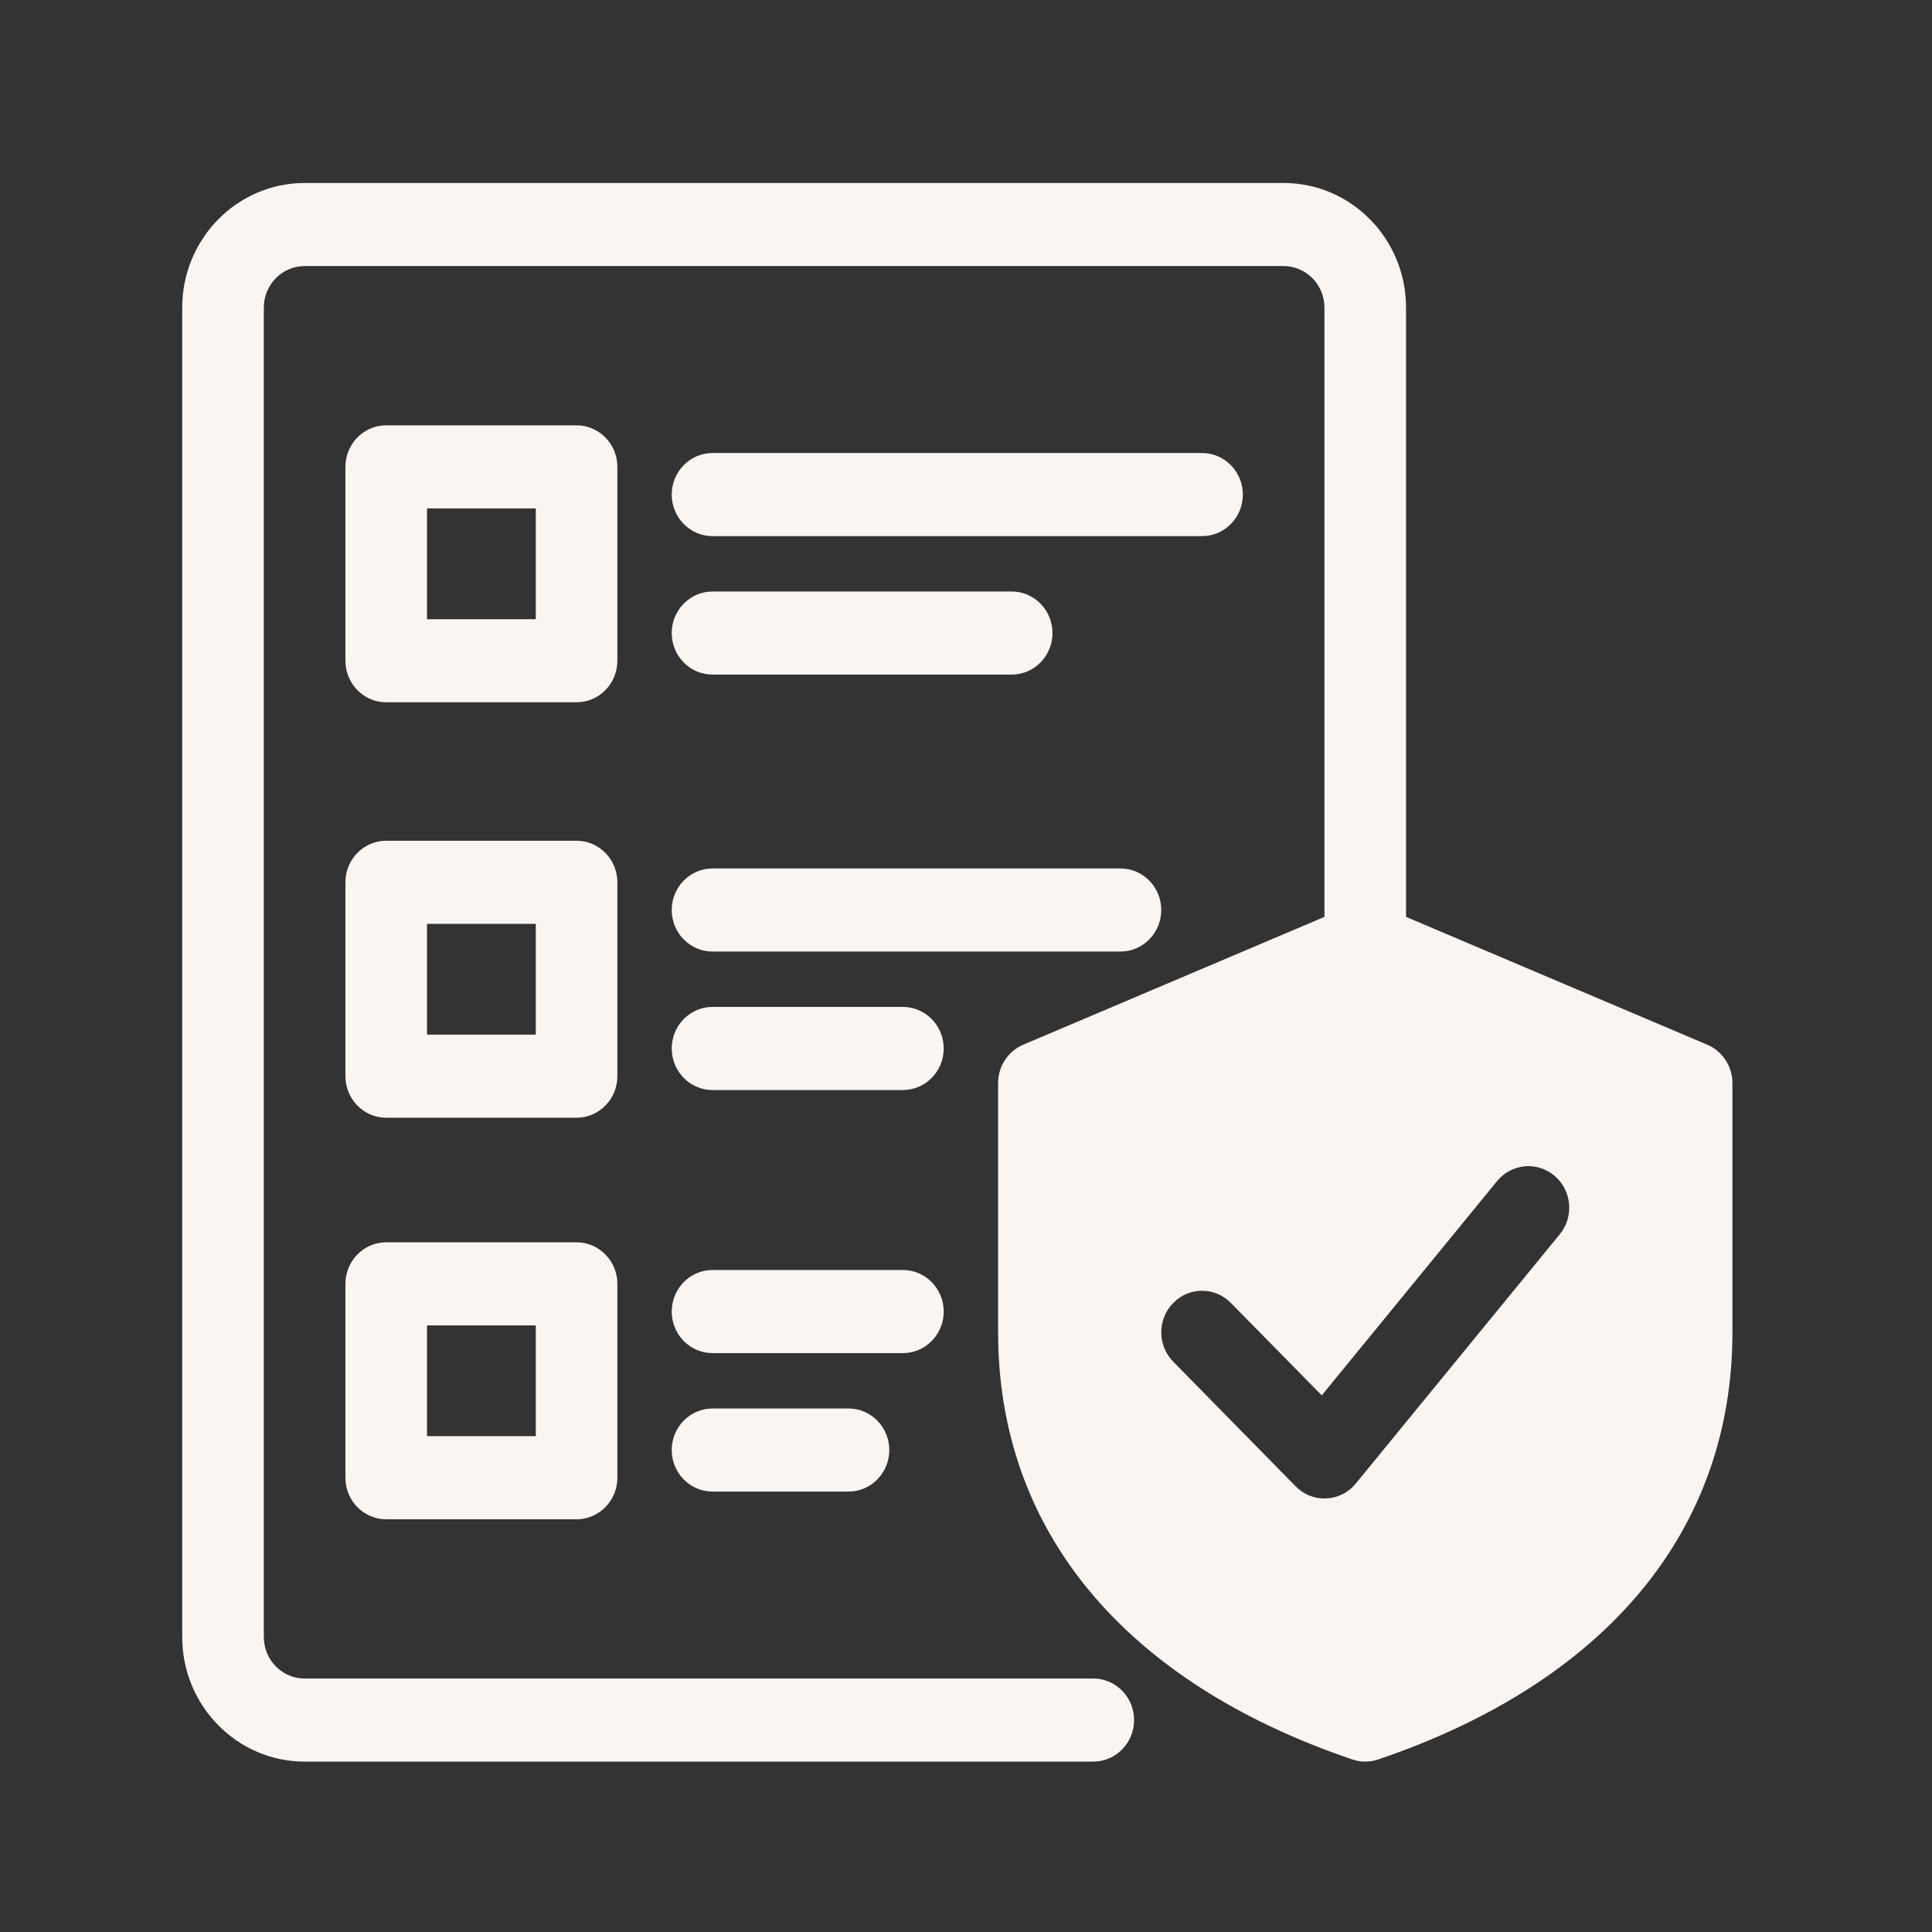
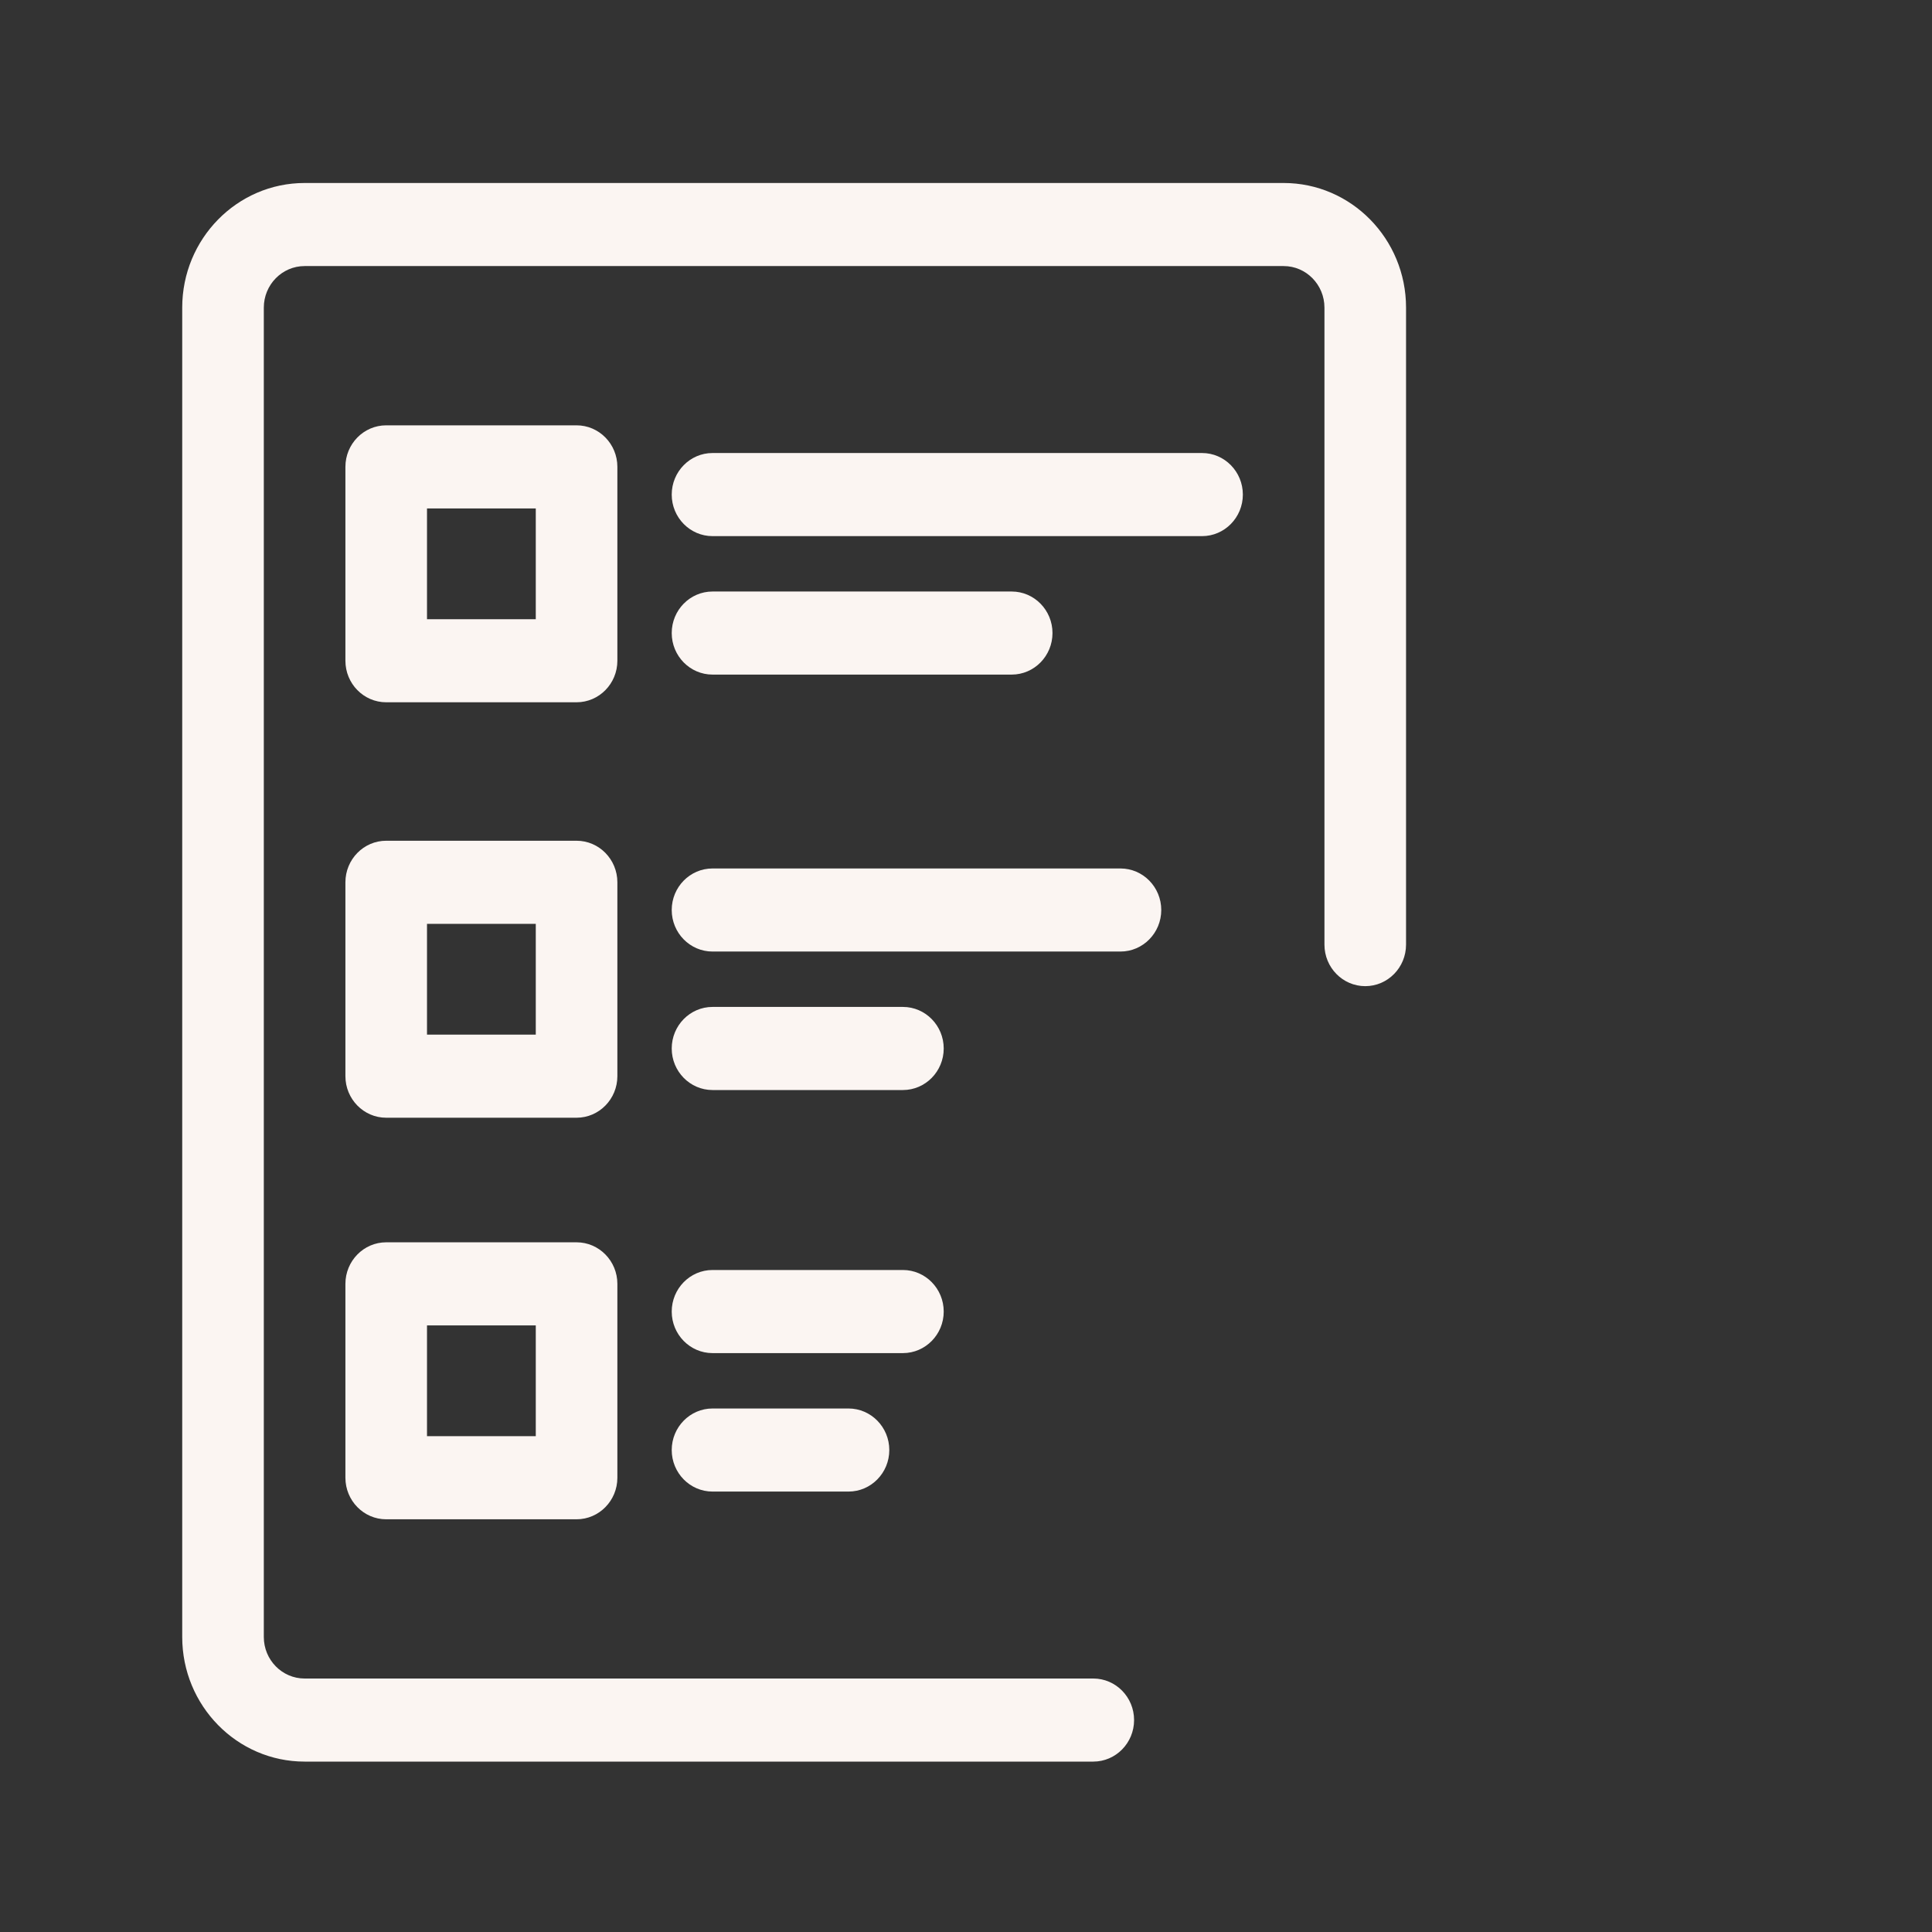
<svg xmlns="http://www.w3.org/2000/svg" width="60" height="60" viewBox="0 0 60 60" fill="none">
  <rect x="0" y="0" width="60" height="60" fill="#333333" stroke="none" />
  <path d="M17.906 21.81H11.993C11.295 21.81 10.727 21.232 10.727 20.52V14.499C10.727 13.787 11.295 13.209 11.993 13.209H17.906C18.605 13.209 19.173 13.787 19.173 14.499V20.52C19.173 21.232 18.605 21.81 17.906 21.81ZM13.261 19.23H16.639V15.79H13.261V19.23Z" fill="#FBF5F2" />
  <path d="M37.331 16.65H22.128C21.429 16.65 20.861 16.071 20.861 15.36C20.861 14.648 21.429 14.069 22.128 14.069H37.331C38.03 14.069 38.598 14.648 38.598 15.36C38.598 16.071 38.03 16.65 37.331 16.65Z" fill="#FBF5F2" />
  <path d="M31.419 20.95H22.128C21.429 20.95 20.861 20.372 20.861 19.66C20.861 18.948 21.429 18.37 22.128 18.37H31.419C32.118 18.37 32.686 18.948 32.686 19.66C32.686 20.372 32.118 20.95 31.419 20.95Z" fill="#FBF5F2" />
  <path d="M17.906 34.712H11.993C11.295 34.712 10.727 34.133 10.727 33.421V27.401C10.727 26.689 11.295 26.11 11.993 26.11H17.906C18.605 26.11 19.173 26.689 19.173 27.401V33.421C19.173 34.133 18.605 34.712 17.906 34.712ZM13.261 32.131H16.639V28.691H13.261V32.131Z" fill="#FBF5F2" />
  <path d="M34.797 29.551H22.128C21.429 29.551 20.861 28.973 20.861 28.261C20.861 27.549 21.429 26.971 22.128 26.971H34.797C35.496 26.971 36.064 27.549 36.064 28.261C36.064 28.973 35.496 29.551 34.797 29.551Z" fill="#FBF5F2" />
  <path d="M28.041 33.852H22.128C21.429 33.852 20.861 33.273 20.861 32.562C20.861 31.85 21.429 31.271 22.128 31.271H28.041C28.74 31.271 29.308 31.85 29.308 32.562C29.308 33.273 28.74 33.852 28.041 33.852Z" fill="#FBF5F2" />
  <path d="M17.906 47.183H11.993C11.295 47.183 10.727 46.604 10.727 45.893V39.872C10.727 39.16 11.295 38.581 11.993 38.581H17.906C18.605 38.581 19.173 39.16 19.173 39.872V45.893C19.173 46.604 18.605 47.183 17.906 47.183ZM13.261 44.602H16.639V41.162H13.261V44.602Z" fill="#FBF5F2" />
  <path d="M28.041 42.022H22.128C21.429 42.022 20.861 41.443 20.861 40.732C20.861 40.02 21.429 39.441 22.128 39.441H28.041C28.74 39.441 29.308 40.02 29.308 40.732C29.308 41.443 28.74 42.022 28.041 42.022Z" fill="#FBF5F2" />
  <path d="M26.351 46.322H22.128C21.429 46.322 20.861 45.744 20.861 45.032C20.861 44.321 21.429 43.742 22.128 43.742H26.351C27.05 43.742 27.618 44.321 27.618 45.032C27.618 45.744 27.05 46.322 26.351 46.322Z" fill="#FBF5F2" />
  <path d="M33.953 54.708H9.46C7.363 54.708 5.659 52.973 5.659 50.838V9.553C5.659 7.418 7.363 5.683 9.46 5.683H39.865C41.962 5.683 43.666 7.418 43.666 9.553V29.336C43.666 30.048 43.098 30.626 42.399 30.626C41.7 30.626 41.132 30.048 41.132 29.336V9.553C41.132 8.842 40.564 8.263 39.865 8.263H9.46C8.761 8.263 8.193 8.842 8.193 9.553V50.838C8.193 51.55 8.761 52.128 9.46 52.128H33.953C34.652 52.128 35.22 52.706 35.22 53.418C35.22 54.13 34.652 54.708 33.953 54.708Z" fill="#FBF5F2" />
-   <path d="M53.022 32.445L42.887 28.144C42.574 28.011 42.224 28.011 41.911 28.144L31.776 32.445C31.305 32.645 30.997 33.116 30.997 33.636V41.377C30.997 47.522 34.903 52.233 41.998 54.642C42.129 54.687 42.264 54.708 42.399 54.708C42.535 54.708 42.67 54.687 42.8 54.642C49.895 52.233 53.802 47.522 53.802 41.377V33.636C53.802 33.116 53.493 32.645 53.022 32.445ZM48.44 38.332L42.105 46.073C41.877 46.352 41.546 46.52 41.189 46.535C41.17 46.537 41.151 46.537 41.132 46.537C40.796 46.537 40.475 46.402 40.237 46.159L36.436 42.288C35.94 41.785 35.94 40.968 36.436 40.465C36.93 39.959 37.733 39.959 38.227 40.465L41.048 43.335L46.493 36.68C46.943 36.132 47.741 36.059 48.277 36.515C48.816 36.971 48.888 37.786 48.44 38.332Z" fill="#FBF5F2" />
</svg>